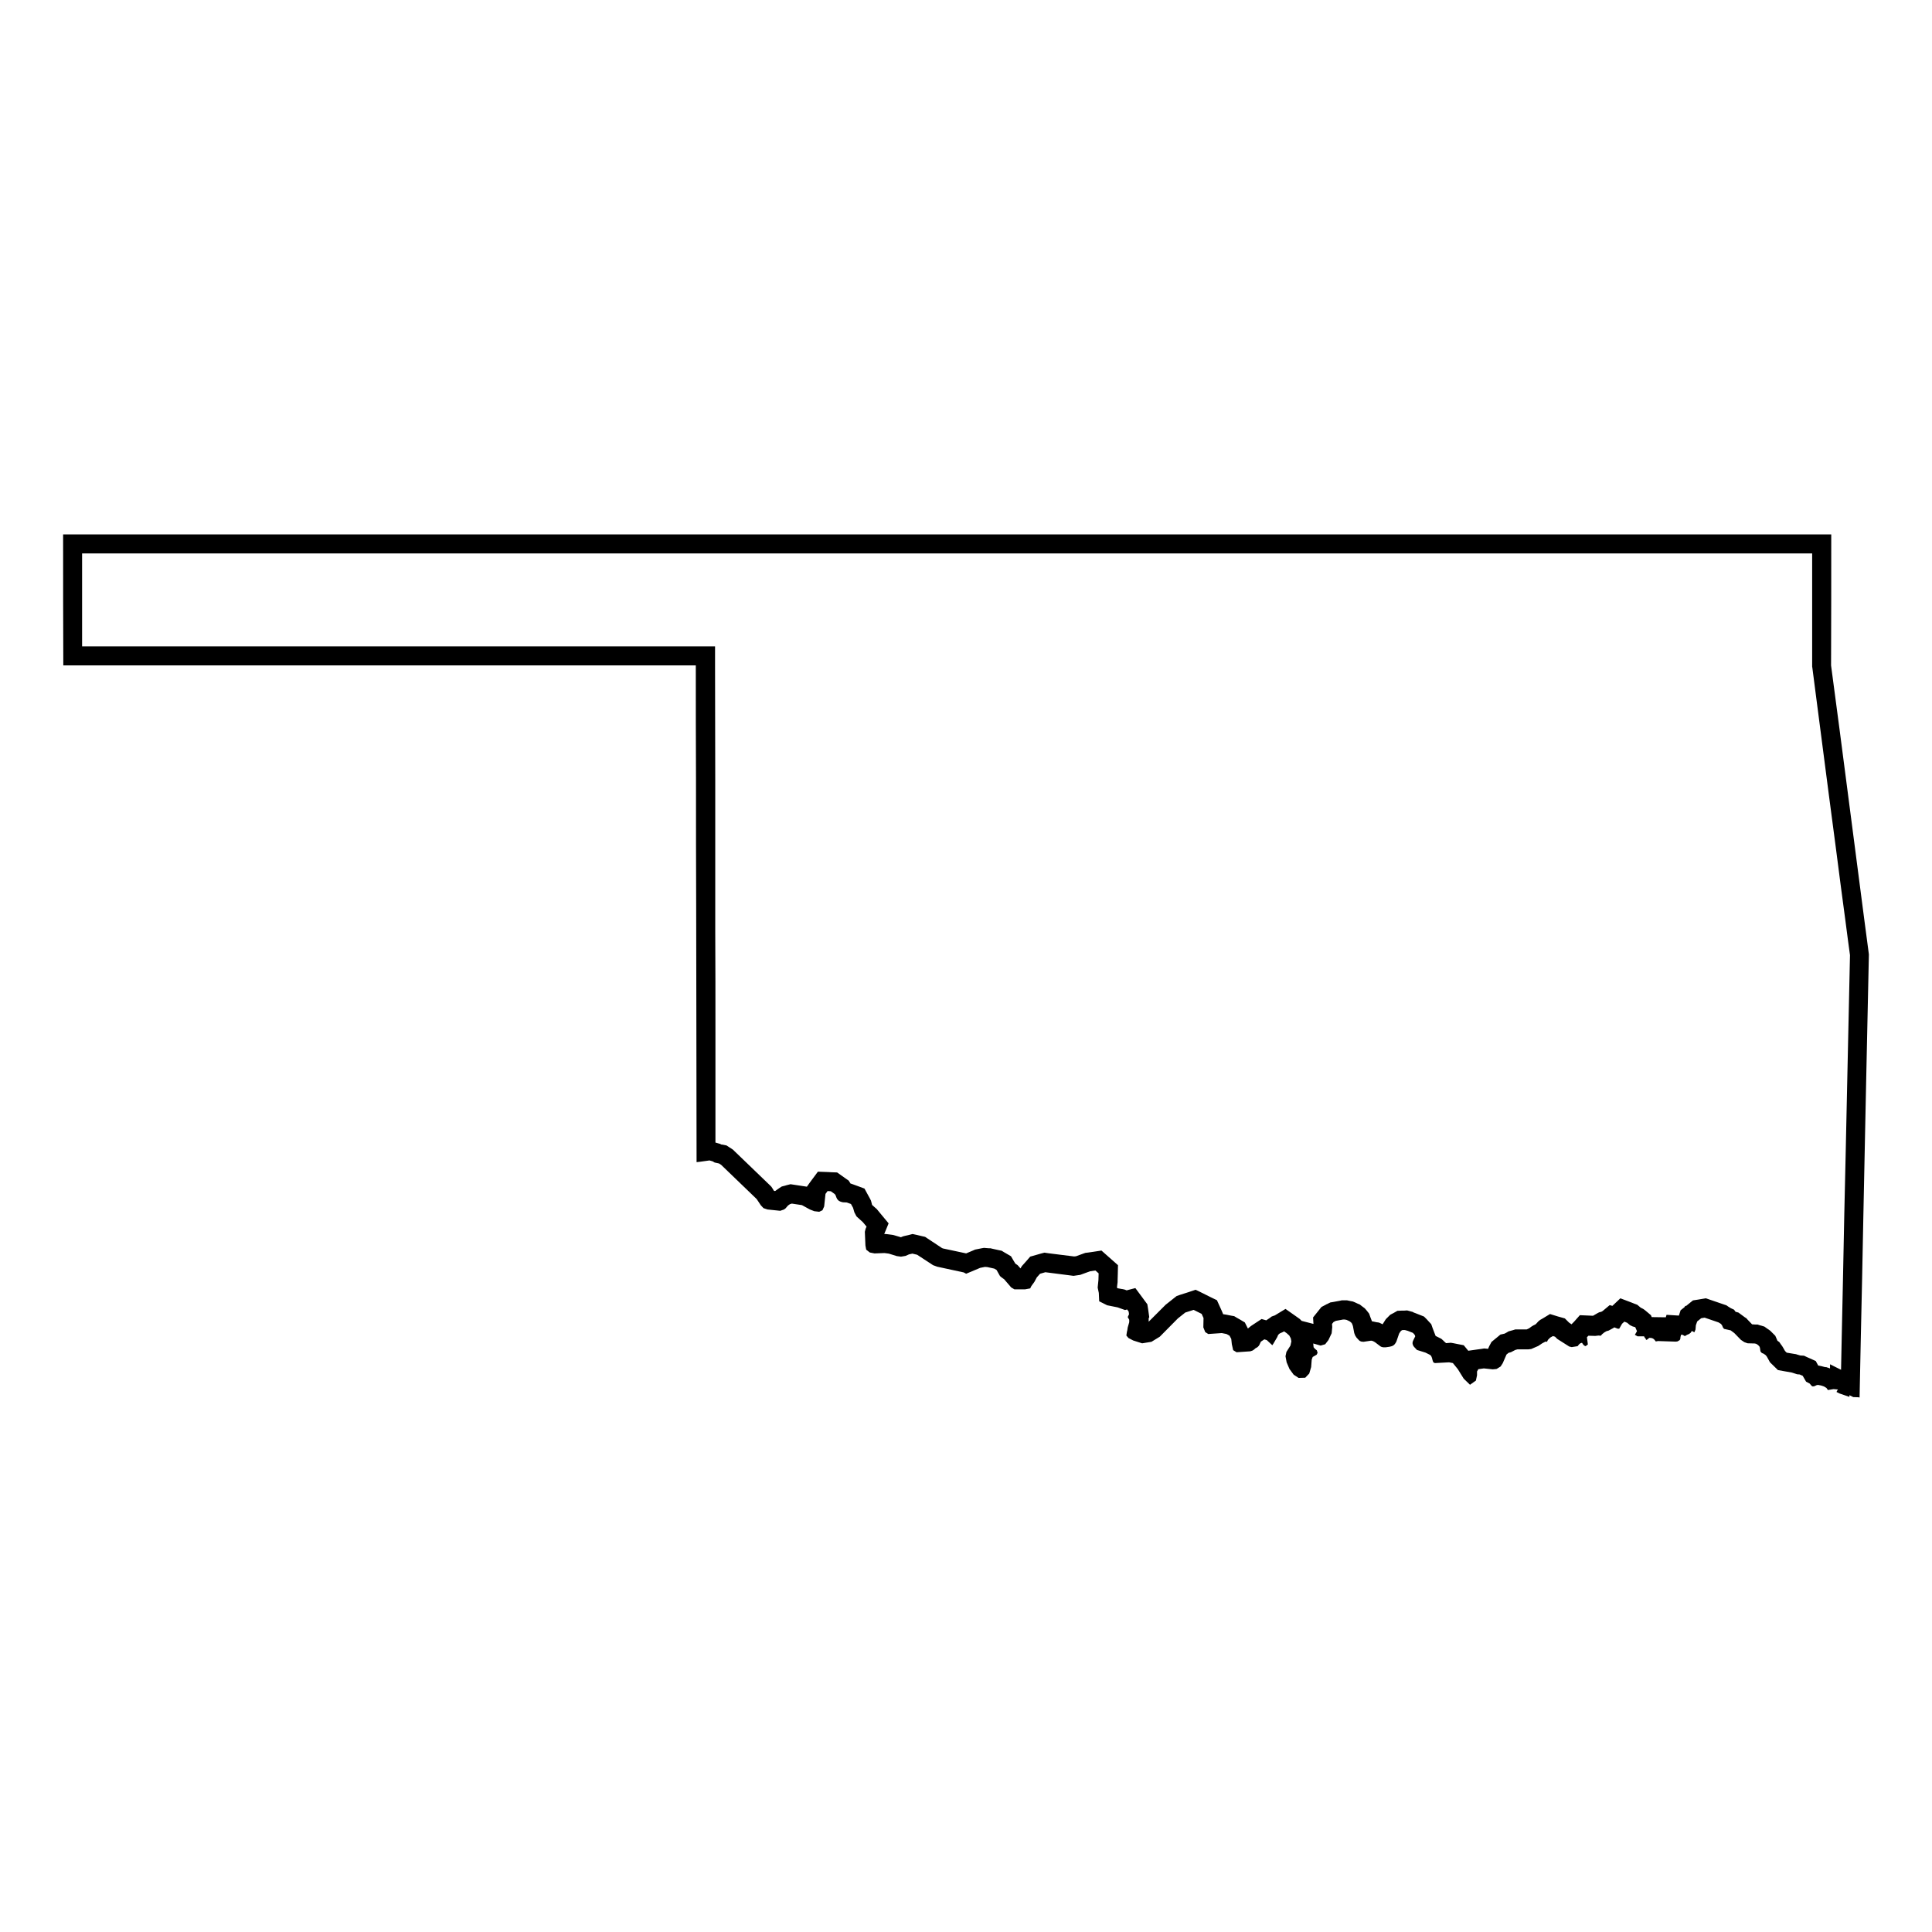
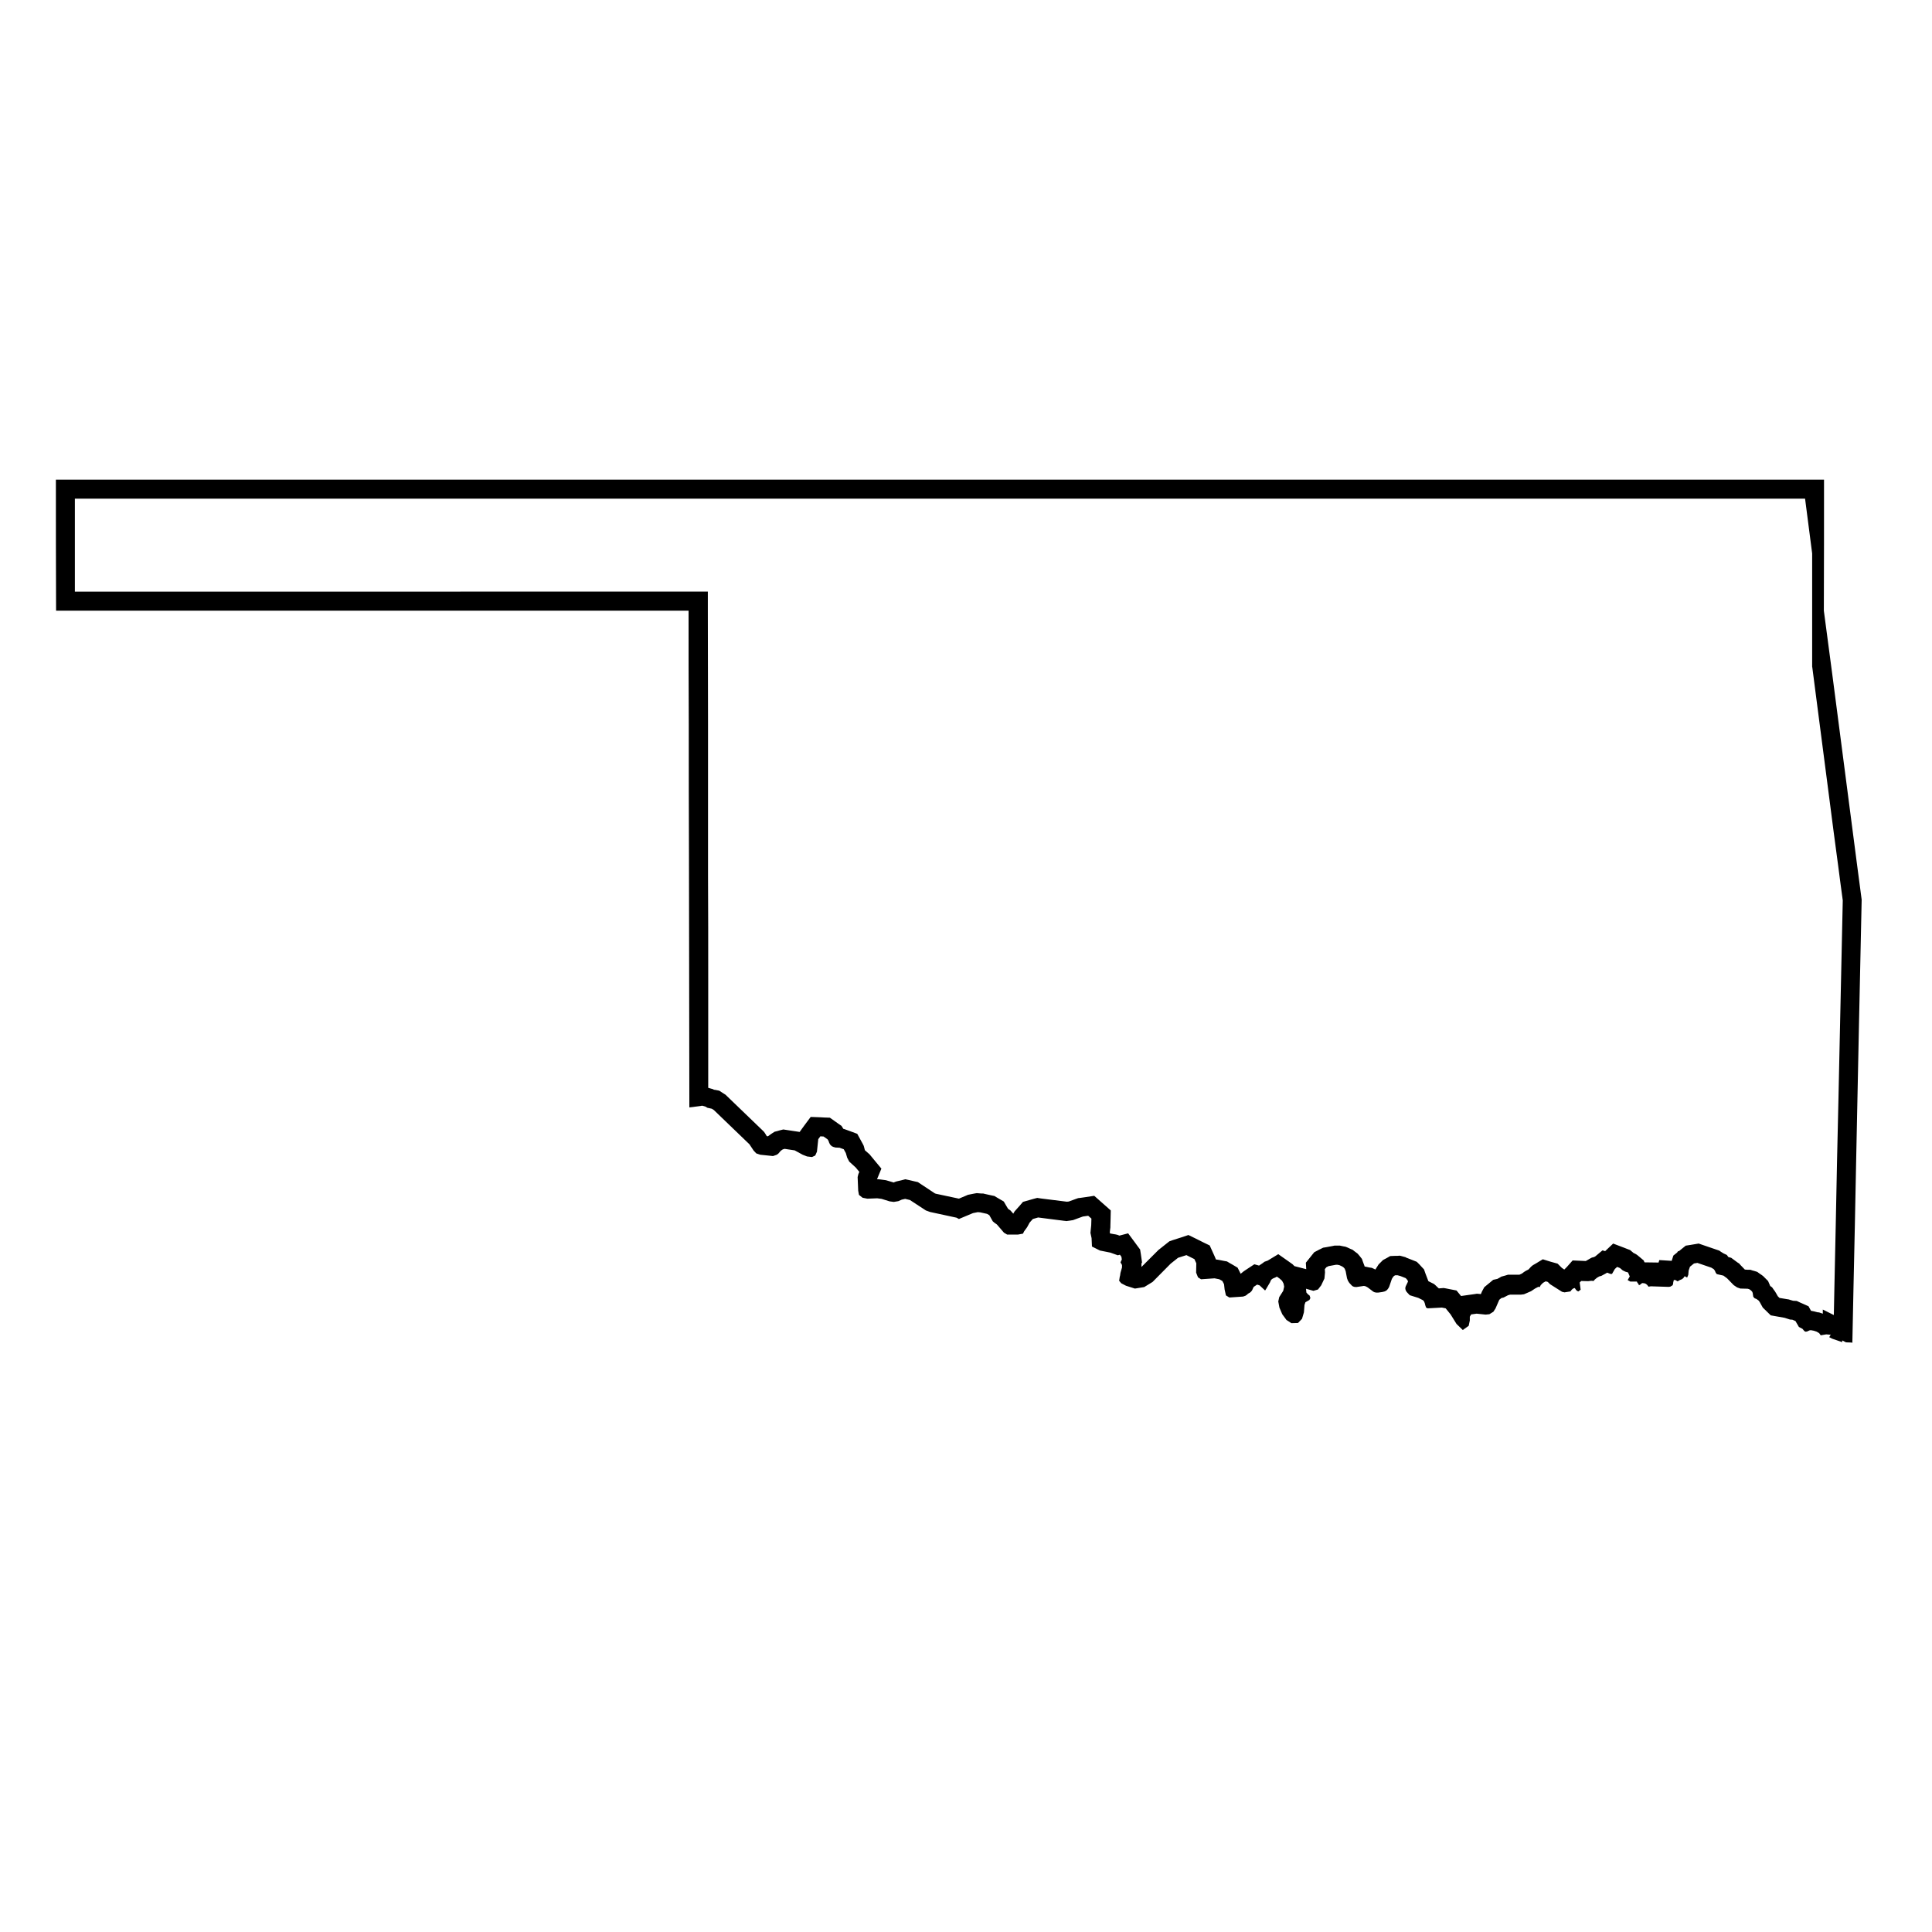
<svg xmlns="http://www.w3.org/2000/svg" fill="#000000" width="800px" height="800px" version="1.1" viewBox="144 144 512 512">
-   <path d="m624.24 290.67v29.977l0.051 0.301 0.906 7.004c1.16 8.918 2.316 17.836 3.477 26.754l1.914 14.508c0.805 6.246 1.613 12.543 2.469 18.793l0.605 4.637 0.605 4.484-0.707 32.445-0.453 20.957-0.352 15.367-0.352 17.383-0.352 16.324-0.152 7.406-2.922-1.461v1.109l-0.25-0.102-0.754-0.25-0.258-0.008-0.25-0.051-0.758-0.199-0.754-0.152h-0.102l-0.656-1.211-1.461-0.656-0.805-0.352-0.855-0.402-0.906-0.051h-0.051l-0.855-0.25-0.301-0.102-0.352-0.051-2.117-0.352-0.453-0.453-0.453-0.805-0.305-0.5-0.301-0.402-0.453-0.656-0.504-0.352-0.051-0.152-0.152-0.352-0.352-0.805-1.309-1.309-0.402-0.301-0.453-0.301-0.711-0.516-0.805-0.25-0.402-0.102-0.605-0.203h-0.656l-0.805-0.051-1.211-1.258-0.301-0.352-0.402-0.25-0.957-0.707-0.754-0.555-0.754-0.203-0.402-0.555-0.863-0.402-0.656-0.402-0.5-0.352-0.605-0.203-3.68-1.258-1.16-0.402-1.211 0.203-0.906 0.152-1.309 0.203-1.059 0.855-0.805 0.656-0.152-0.102-0.25 0.402-1.008 0.805-0.453 1.41-3.273-0.203-0.203 0.656-3.727-0.051-0.203-0.504-0.957-0.805-0.605-0.504-0.402-0.301-0.453-0.25-0.25-0.102-0.301-0.25-0.656-0.555-0.805-0.301-0.754-0.301-2.922-1.109-2.121 2.004-0.707-0.203-1.863 1.562-0.352 0.203-0.605 0.152-0.555 0.301-0.605 0.352-0.352 0.203-0.102 0.051-1.109-0.051-2.367-0.102-1.562 1.762-0.652 0.652-0.656-0.453-1.109-1.109-1.258-0.352-0.555-0.152-2.117-0.656-1.914 1.16-0.707 0.402-0.5 0.41-0.453 0.504-0.25 0.25-0.605 0.301-0.5 0.305-0.605 0.453-0.656 0.301h-3.023l-0.656 0.203-1.109 0.305-0.504 0.301-0.555 0.301-1.109 0.25-0.906 0.754-0.555 0.453-0.906 0.754-0.602 1.117-0.301 0.707-0.453-0.051-0.605-0.051-0.605 0.102-1.461 0.203-2.117 0.301-0.051-0.051-1.16-1.41-1.812-0.352-1.008-0.203-0.605-0.102-0.605 0.051-0.656 0.051-0.453-0.402-0.301-0.301-0.504-0.453-0.605-0.301-0.906-0.453-0.656-1.715-0.152-0.402-0.352-1.008-0.707-0.754-0.453-0.504-0.754-0.754-1.008-0.402-1.41-0.555-0.301-0.102-0.25-0.16-1.508-0.406-0.754 0.051h-0.605l-1.211 0.051-1.059 0.605-0.301 0.152-0.555 0.301-1.156 1.156-0.703 1.109-0.152 0.25-0.301-0.152-0.656-0.301-0.707-0.102-0.453-0.102-0.754-0.152v-0.102l-0.152-0.402-0.25-0.656-0.301-0.855-0.555-0.707-0.25-0.301-0.352-0.402-0.805-0.602-0.504-0.402-0.605-0.25-0.754-0.352-0.504-0.203-0.555-0.102-0.504-0.102-0.453-0.102h-1.41l-0.453 0.102-1.914 0.352-0.656 0.102-0.605 0.301-0.301 0.152-0.152 0.051-0.152 0.102-0.301 0.152-0.855 0.453-0.605 0.754-0.402 0.504-1.211 1.512 0.102 1.715-3.125-0.805-0.504-0.504-0.352-0.25-0.707-0.504-2.719-1.914-2.82 1.715-0.301 0.102-0.555 0.203-0.453 0.352-0.301 0.203-0.605 0.402-0.051 0.051-1.258-0.352-1.914 1.258-0.906 0.605-0.805 0.656-0.152-0.301-0.656-1.309-1.258-0.754-0.805-0.453-0.754-0.453-0.855-0.152-1.258-0.25-0.656-0.102h-0.152l-0.402-0.957-0.504-1.109-0.754-1.664-1.664-0.805-2.117-1.059-1.863-0.906-1.965 0.656-2.215 0.707-0.855 0.301-0.707 0.555-1.965 1.562-0.203 0.152-4.535 4.535v-0.906l0.152-0.301-0.203-1.461-0.102-0.707-0.203-1.258-0.754-1.008-0.402-0.555-2.016-2.719-2.316 0.605-0.504-0.203-0.527-0.121-0.352-0.051-1.109-0.203-0.051-0.352 0.152-1.258v-0.406l0.051-1.762 0.051-2.316-1.762-1.562-0.855-0.754-1.762-1.562-2.316 0.352-1.41 0.203-0.504 0.051-0.453 0.152-2.066 0.754-0.504 0.051-6.852-0.855-1.008-0.152-0.957 0.25-2.82 0.805-0.957 1.109-0.855 0.957-0.402 0.453-0.301 0.504-0.051 0.102-0.352-0.402-0.402-0.453-0.504-0.352-0.102-0.051-0.453-0.754-0.707-1.211-1.211-0.707-0.605-0.352-0.656-0.402-0.754-0.152-1.812-0.402-0.402-0.102h-0.453l-0.656-0.051-0.605-0.051-0.605 0.102-1.258 0.25-0.504 0.102-0.453 0.203-1.914 0.805-6.144-1.309-0.25-0.102-3.727-2.469-0.754-0.504-0.906-0.203-1.258-0.301-1.16-0.25-1.16 0.301-0.906 0.203-0.402 0.102-0.402 0.152-0.203 0.102-1.715-0.504-0.352-0.102-0.352-0.051-1.16-0.152-0.504-0.051h-0.352l1.16-2.82-1.965-2.367-0.957-1.16-0.25-0.301-0.301-0.25-0.906-0.805-0.152-0.605-0.152-0.555-0.25-0.504-0.555-1.008-0.906-1.664-1.762-0.656-1.109-0.402-0.707-0.25h-0.102l-0.504-0.805-0.805-0.555-1.059-0.754-1.211-0.855-1.512-0.051-0.855-0.051-2.719-0.102-1.613 2.168-0.555 0.754-0.754 1.059-0.656-0.102-2.672-0.402-1.008-0.152-1.008 0.25-0.504 0.152-0.805 0.203-0.707 0.453-0.504 0.352-0.555 0.402-0.301-0.051-0.402-0.656-0.301-0.453-0.402-0.402-9.422-9.07-0.301-0.301-0.352-0.25-0.555-0.352-0.855-0.555-1.008-0.203-0.402-0.051-0.25-0.152-0.555-0.152-0.707-0.203v-11.941-17.129c0-9.02 0-18.086-0.051-27.105v-5.238-17.633-17.281c0-10.027-0.051-20.051-0.051-30.129v-5.039h-37.891l-129.85 0.004v-24.637h458.52m5.039-5.039h-468.59v0.152c0 11.539 0 23.023 0.051 34.562h134.72 32.898c0 10.027 0 20.051 0.051 30.129 0 11.637 0 23.277 0.051 34.914 0 10.781 0.051 21.562 0.051 32.293 0 11.438 0.051 22.871 0.051 34.309l0.906-0.102 2.519-0.352 0.855 0.25 0.504 0.301 1.16 0.254 0.555 0.352 9.422 9.07 1.109 1.664 0.707 0.754 1.059 0.352 3.375 0.352 1.008-0.352 0.402-0.301 0.656-0.754 0.504-0.352 0.504-0.152 2.672 0.402 2.117 1.16 1.16 0.453 1.309 0.152 0.855-0.402 0.453-1.008 0.352-3.324 0.555-0.754 0.855 0.051 1.059 0.754 0.25 0.402 0.152 0.453 0.25 0.504 0.453 0.453 0.453 0.203 0.555 0.152 1.059 0.051 1.109 0.402 0.555 1.008 0.352 1.211 0.555 1.059 1.715 1.562 0.957 1.16-0.25 0.555-0.203 0.805 0.152 3.629 0.203 1.109 0.957 0.754 1.258 0.25 2.621-0.102 1.16 0.152 2.117 0.656 1.109 0.152 1.211-0.203 0.906-0.402 0.906-0.203 1.258 0.301 4.231 2.769 1.109 0.402 7.004 1.512 0.645 0.348 3.727-1.562 1.258-0.25 0.656 0.051 1.812 0.402 0.605 0.352 0.906 1.613 0.402 0.352 0.707 0.504 1.863 2.168 0.855 0.504h2.82l1.359-0.25 0.301-0.605 0.805-1.109 0.656-1.211 0.855-0.957 1.41-0.402 7.457 0.957 1.77-0.254 2.621-0.957 1.41-0.203 0.855 0.754-0.051 1.762-0.203 2.016 0.301 1.41 0.102 2.215 2.117 1.059 2.769 0.555 1.965 0.707 0.555-0.152 0.402 0.555 0.102 0.707-0.352 0.754 0.402 0.707v0.656l-0.402 1.41-0.102 0.707-0.102 0.402-0.152 1.008 0.555 0.656 1.258 0.656 2.367 0.754 2.469-0.402 2.215-1.359 4.785-4.836 1.965-1.562 2.215-0.707 2.117 1.059 0.504 1.109-0.051 2.469 0.504 1.258 0.805 0.504 3.578-0.25 1.258 0.25 0.805 0.453 0.453 0.855 0.152 1.41 0.352 1.562 0.906 0.555 3.629-0.25 0.605-0.203 0.453-0.301 0.25-0.25 0.605-0.352 0.301-0.301 0.203-0.301 0.301-0.656 0.102-0.203 0.906-0.605 0.656 0.203 1.461 1.359 0.301-0.453 1.008-1.715 0.203-0.504 0.25-0.301 0.301-0.203 0.707-0.301 0.352-0.203 0.707 0.504 0.668 0.602 0.402 0.754 0.152 0.805-0.25 1.109-1.059 1.664-0.25 1.16 0.301 1.613 0.754 1.762 1.109 1.512 1.309 0.855 1.762-0.051 1.059-1.109 0.504-1.715 0.152-1.965 0.25-0.707 1.059-0.605 0.25-0.504-0.203-0.656-0.453-0.352-0.402-0.453-0.102-1.008 1.965 0.555 1.211-0.352 0.855-1.109 0.855-1.812 0.152-1.613-0.051-0.855 0.402-0.504 0.602-0.305 1.914-0.352h0.453l0.504 0.102 0.754 0.352 0.402 0.301 0.25 0.301 0.25 0.656 0.352 1.863 0.25 0.656 0.352 0.555 0.656 0.707 0.25 0.203 0.402 0.152 0.555 0.051 2.016-0.301 0.453 0.102 0.555 0.301 1.461 1.109 0.301 0.152 0.453 0.102h0.605l1.059-0.152 0.605-0.152 0.402-0.203 0.25-0.203 0.203-0.25 0.203-0.301 0.152-0.301 0.707-2.066 0.352-0.555 0.25-0.25 0.301-0.152h0.605l0.754 0.203 1.41 0.555 0.453 0.504 0.152 0.402-0.605 1.258-0.102 0.352v0.352l0.102 0.352 0.152 0.301 0.203 0.25 0.707 0.754 2.266 0.707 1.211 0.605 0.301 0.301 0.203 0.504 0.152 0.605 0.203 0.555 0.402 0.203 3.777-0.203 1.008 0.203 1.309 1.613 1.562 2.519 1.664 1.613 1.562-1.109 0.301-1.41v-1.008l0.352-0.605 1.461-0.203 2.367 0.25 1.008-0.102 1.059-0.656 0.555-0.855 1.008-2.316 0.555-0.453 0.605-0.152 1.16-0.605 0.555-0.152h2.871l0.805-0.102 1.863-0.805 1.059-0.707 0.855-0.453 0.402 0.051 0.25-0.504 0.605-0.605 0.707-0.402 0.555 0.152 0.605 0.605 3.176 2.016 0.656 0.152 1.562-0.25 0.352-0.453 0.352-0.301 0.453-0.152 0.301 0.453 0.301 0.301 0.352 0.152 0.605-0.453-0.25-1.914 0.402-0.402 1.812 0.051 0.855-0.102 0.605 0.051 0.352-0.402 0.555-0.453 0.605-0.352 0.555-0.152 1.309-0.707 0.203-0.152 0.906 0.352h0.402l0.754-1.309 0.605-0.555 0.754 0.301 0.707 0.605 0.707 0.352 0.723 0.211 0.453 1.059-0.555 0.957 0.707 0.402h1.762v0.102l0.152 0.25 0.25 0.301 0.102 0.301 0.301-0.102 0.352-0.301 0.25-0.152 0.555 0.051 0.402 0.152 0.352 0.301 0.352 0.453 0.605-0.102 4.684 0.152 0.453-0.051 0.352-0.203 0.25-0.152 0.152-0.301 0.051-0.504 0.152-0.605h0.402l0.605 0.352 0.605-0.352 0.504-0.203 0.402-0.301 0.352-0.504 0.656 0.352 0.301-0.707 0.102-1.16 0.352-1.008 1.059-0.855 0.906-0.152 3.68 1.258 0.656 0.402 0.301 0.402 0.203 0.504 0.301 0.402 1.762 0.402 0.957 0.707 1.762 1.812 0.906 0.605 0.855 0.301 1.914 0.051 0.402 0.102 0.453 0.301 0.352 0.352 0.152 0.352 0.152 1.008 0.352 0.402 0.504 0.203 0.555 0.402 0.301 0.402 0.805 1.461 2.117 2.066 3.68 0.656 1.41 0.453 0.656 0.051 0.805 0.352 0.906 1.562 0.957 0.504 0.504 0.605 0.301 0.152 0.402-0.051 0.656-0.301 0.352-0.051 0.805 0.152 0.754 0.25 0.656 0.402 0.402 0.555 1.461-0.25 1.211 0.102-0.203 0.25-0.203 0.402 0.805 0.402 2.621 0.906v-0.453l1.008 0.504 1.41 0.051 0.273 0.066c0.102-4.887 0.203-9.773 0.301-14.609 0.25-11.234 0.504-22.469 0.707-33.703 0.25-12.09 0.504-24.184 0.754-36.273 0.25-10.934 0.453-21.867 0.707-32.848-0.402-3.176-0.855-6.348-1.258-9.523-1.461-11.082-2.871-22.219-4.332-33.301-1.461-11.234-2.922-22.52-4.434-33.754v-0.152c0.047-11.492 0.047-23.027 0.047-34.566z" />
+   <path d="m624.24 290.67v29.977l0.051 0.301 0.906 7.004c1.16 8.918 2.316 17.836 3.477 26.754c0.805 6.246 1.613 12.543 2.469 18.793l0.605 4.637 0.605 4.484-0.707 32.445-0.453 20.957-0.352 15.367-0.352 17.383-0.352 16.324-0.152 7.406-2.922-1.461v1.109l-0.25-0.102-0.754-0.25-0.258-0.008-0.25-0.051-0.758-0.199-0.754-0.152h-0.102l-0.656-1.211-1.461-0.656-0.805-0.352-0.855-0.402-0.906-0.051h-0.051l-0.855-0.25-0.301-0.102-0.352-0.051-2.117-0.352-0.453-0.453-0.453-0.805-0.305-0.5-0.301-0.402-0.453-0.656-0.504-0.352-0.051-0.152-0.152-0.352-0.352-0.805-1.309-1.309-0.402-0.301-0.453-0.301-0.711-0.516-0.805-0.25-0.402-0.102-0.605-0.203h-0.656l-0.805-0.051-1.211-1.258-0.301-0.352-0.402-0.25-0.957-0.707-0.754-0.555-0.754-0.203-0.402-0.555-0.863-0.402-0.656-0.402-0.5-0.352-0.605-0.203-3.68-1.258-1.16-0.402-1.211 0.203-0.906 0.152-1.309 0.203-1.059 0.855-0.805 0.656-0.152-0.102-0.25 0.402-1.008 0.805-0.453 1.41-3.273-0.203-0.203 0.656-3.727-0.051-0.203-0.504-0.957-0.805-0.605-0.504-0.402-0.301-0.453-0.25-0.25-0.102-0.301-0.25-0.656-0.555-0.805-0.301-0.754-0.301-2.922-1.109-2.121 2.004-0.707-0.203-1.863 1.562-0.352 0.203-0.605 0.152-0.555 0.301-0.605 0.352-0.352 0.203-0.102 0.051-1.109-0.051-2.367-0.102-1.562 1.762-0.652 0.652-0.656-0.453-1.109-1.109-1.258-0.352-0.555-0.152-2.117-0.656-1.914 1.16-0.707 0.402-0.5 0.41-0.453 0.504-0.25 0.25-0.605 0.301-0.5 0.305-0.605 0.453-0.656 0.301h-3.023l-0.656 0.203-1.109 0.305-0.504 0.301-0.555 0.301-1.109 0.25-0.906 0.754-0.555 0.453-0.906 0.754-0.602 1.117-0.301 0.707-0.453-0.051-0.605-0.051-0.605 0.102-1.461 0.203-2.117 0.301-0.051-0.051-1.16-1.41-1.812-0.352-1.008-0.203-0.605-0.102-0.605 0.051-0.656 0.051-0.453-0.402-0.301-0.301-0.504-0.453-0.605-0.301-0.906-0.453-0.656-1.715-0.152-0.402-0.352-1.008-0.707-0.754-0.453-0.504-0.754-0.754-1.008-0.402-1.41-0.555-0.301-0.102-0.25-0.16-1.508-0.406-0.754 0.051h-0.605l-1.211 0.051-1.059 0.605-0.301 0.152-0.555 0.301-1.156 1.156-0.703 1.109-0.152 0.25-0.301-0.152-0.656-0.301-0.707-0.102-0.453-0.102-0.754-0.152v-0.102l-0.152-0.402-0.25-0.656-0.301-0.855-0.555-0.707-0.25-0.301-0.352-0.402-0.805-0.602-0.504-0.402-0.605-0.25-0.754-0.352-0.504-0.203-0.555-0.102-0.504-0.102-0.453-0.102h-1.41l-0.453 0.102-1.914 0.352-0.656 0.102-0.605 0.301-0.301 0.152-0.152 0.051-0.152 0.102-0.301 0.152-0.855 0.453-0.605 0.754-0.402 0.504-1.211 1.512 0.102 1.715-3.125-0.805-0.504-0.504-0.352-0.25-0.707-0.504-2.719-1.914-2.82 1.715-0.301 0.102-0.555 0.203-0.453 0.352-0.301 0.203-0.605 0.402-0.051 0.051-1.258-0.352-1.914 1.258-0.906 0.605-0.805 0.656-0.152-0.301-0.656-1.309-1.258-0.754-0.805-0.453-0.754-0.453-0.855-0.152-1.258-0.25-0.656-0.102h-0.152l-0.402-0.957-0.504-1.109-0.754-1.664-1.664-0.805-2.117-1.059-1.863-0.906-1.965 0.656-2.215 0.707-0.855 0.301-0.707 0.555-1.965 1.562-0.203 0.152-4.535 4.535v-0.906l0.152-0.301-0.203-1.461-0.102-0.707-0.203-1.258-0.754-1.008-0.402-0.555-2.016-2.719-2.316 0.605-0.504-0.203-0.527-0.121-0.352-0.051-1.109-0.203-0.051-0.352 0.152-1.258v-0.406l0.051-1.762 0.051-2.316-1.762-1.562-0.855-0.754-1.762-1.562-2.316 0.352-1.41 0.203-0.504 0.051-0.453 0.152-2.066 0.754-0.504 0.051-6.852-0.855-1.008-0.152-0.957 0.25-2.82 0.805-0.957 1.109-0.855 0.957-0.402 0.453-0.301 0.504-0.051 0.102-0.352-0.402-0.402-0.453-0.504-0.352-0.102-0.051-0.453-0.754-0.707-1.211-1.211-0.707-0.605-0.352-0.656-0.402-0.754-0.152-1.812-0.402-0.402-0.102h-0.453l-0.656-0.051-0.605-0.051-0.605 0.102-1.258 0.25-0.504 0.102-0.453 0.203-1.914 0.805-6.144-1.309-0.25-0.102-3.727-2.469-0.754-0.504-0.906-0.203-1.258-0.301-1.16-0.25-1.16 0.301-0.906 0.203-0.402 0.102-0.402 0.152-0.203 0.102-1.715-0.504-0.352-0.102-0.352-0.051-1.16-0.152-0.504-0.051h-0.352l1.16-2.82-1.965-2.367-0.957-1.16-0.25-0.301-0.301-0.25-0.906-0.805-0.152-0.605-0.152-0.555-0.25-0.504-0.555-1.008-0.906-1.664-1.762-0.656-1.109-0.402-0.707-0.25h-0.102l-0.504-0.805-0.805-0.555-1.059-0.754-1.211-0.855-1.512-0.051-0.855-0.051-2.719-0.102-1.613 2.168-0.555 0.754-0.754 1.059-0.656-0.102-2.672-0.402-1.008-0.152-1.008 0.25-0.504 0.152-0.805 0.203-0.707 0.453-0.504 0.352-0.555 0.402-0.301-0.051-0.402-0.656-0.301-0.453-0.402-0.402-9.422-9.07-0.301-0.301-0.352-0.25-0.555-0.352-0.855-0.555-1.008-0.203-0.402-0.051-0.25-0.152-0.555-0.152-0.707-0.203v-11.941-17.129c0-9.02 0-18.086-0.051-27.105v-5.238-17.633-17.281c0-10.027-0.051-20.051-0.051-30.129v-5.039h-37.891l-129.85 0.004v-24.637h458.52m5.039-5.039h-468.59v0.152c0 11.539 0 23.023 0.051 34.562h134.72 32.898c0 10.027 0 20.051 0.051 30.129 0 11.637 0 23.277 0.051 34.914 0 10.781 0.051 21.562 0.051 32.293 0 11.438 0.051 22.871 0.051 34.309l0.906-0.102 2.519-0.352 0.855 0.25 0.504 0.301 1.16 0.254 0.555 0.352 9.422 9.07 1.109 1.664 0.707 0.754 1.059 0.352 3.375 0.352 1.008-0.352 0.402-0.301 0.656-0.754 0.504-0.352 0.504-0.152 2.672 0.402 2.117 1.16 1.16 0.453 1.309 0.152 0.855-0.402 0.453-1.008 0.352-3.324 0.555-0.754 0.855 0.051 1.059 0.754 0.25 0.402 0.152 0.453 0.25 0.504 0.453 0.453 0.453 0.203 0.555 0.152 1.059 0.051 1.109 0.402 0.555 1.008 0.352 1.211 0.555 1.059 1.715 1.562 0.957 1.16-0.25 0.555-0.203 0.805 0.152 3.629 0.203 1.109 0.957 0.754 1.258 0.25 2.621-0.102 1.16 0.152 2.117 0.656 1.109 0.152 1.211-0.203 0.906-0.402 0.906-0.203 1.258 0.301 4.231 2.769 1.109 0.402 7.004 1.512 0.645 0.348 3.727-1.562 1.258-0.25 0.656 0.051 1.812 0.402 0.605 0.352 0.906 1.613 0.402 0.352 0.707 0.504 1.863 2.168 0.855 0.504h2.82l1.359-0.25 0.301-0.605 0.805-1.109 0.656-1.211 0.855-0.957 1.41-0.402 7.457 0.957 1.77-0.254 2.621-0.957 1.41-0.203 0.855 0.754-0.051 1.762-0.203 2.016 0.301 1.41 0.102 2.215 2.117 1.059 2.769 0.555 1.965 0.707 0.555-0.152 0.402 0.555 0.102 0.707-0.352 0.754 0.402 0.707v0.656l-0.402 1.41-0.102 0.707-0.102 0.402-0.152 1.008 0.555 0.656 1.258 0.656 2.367 0.754 2.469-0.402 2.215-1.359 4.785-4.836 1.965-1.562 2.215-0.707 2.117 1.059 0.504 1.109-0.051 2.469 0.504 1.258 0.805 0.504 3.578-0.25 1.258 0.25 0.805 0.453 0.453 0.855 0.152 1.41 0.352 1.562 0.906 0.555 3.629-0.25 0.605-0.203 0.453-0.301 0.25-0.25 0.605-0.352 0.301-0.301 0.203-0.301 0.301-0.656 0.102-0.203 0.906-0.605 0.656 0.203 1.461 1.359 0.301-0.453 1.008-1.715 0.203-0.504 0.25-0.301 0.301-0.203 0.707-0.301 0.352-0.203 0.707 0.504 0.668 0.602 0.402 0.754 0.152 0.805-0.25 1.109-1.059 1.664-0.25 1.16 0.301 1.613 0.754 1.762 1.109 1.512 1.309 0.855 1.762-0.051 1.059-1.109 0.504-1.715 0.152-1.965 0.25-0.707 1.059-0.605 0.25-0.504-0.203-0.656-0.453-0.352-0.402-0.453-0.102-1.008 1.965 0.555 1.211-0.352 0.855-1.109 0.855-1.812 0.152-1.613-0.051-0.855 0.402-0.504 0.602-0.305 1.914-0.352h0.453l0.504 0.102 0.754 0.352 0.402 0.301 0.25 0.301 0.25 0.656 0.352 1.863 0.25 0.656 0.352 0.555 0.656 0.707 0.25 0.203 0.402 0.152 0.555 0.051 2.016-0.301 0.453 0.102 0.555 0.301 1.461 1.109 0.301 0.152 0.453 0.102h0.605l1.059-0.152 0.605-0.152 0.402-0.203 0.25-0.203 0.203-0.25 0.203-0.301 0.152-0.301 0.707-2.066 0.352-0.555 0.25-0.25 0.301-0.152h0.605l0.754 0.203 1.41 0.555 0.453 0.504 0.152 0.402-0.605 1.258-0.102 0.352v0.352l0.102 0.352 0.152 0.301 0.203 0.25 0.707 0.754 2.266 0.707 1.211 0.605 0.301 0.301 0.203 0.504 0.152 0.605 0.203 0.555 0.402 0.203 3.777-0.203 1.008 0.203 1.309 1.613 1.562 2.519 1.664 1.613 1.562-1.109 0.301-1.41v-1.008l0.352-0.605 1.461-0.203 2.367 0.25 1.008-0.102 1.059-0.656 0.555-0.855 1.008-2.316 0.555-0.453 0.605-0.152 1.16-0.605 0.555-0.152h2.871l0.805-0.102 1.863-0.805 1.059-0.707 0.855-0.453 0.402 0.051 0.25-0.504 0.605-0.605 0.707-0.402 0.555 0.152 0.605 0.605 3.176 2.016 0.656 0.152 1.562-0.25 0.352-0.453 0.352-0.301 0.453-0.152 0.301 0.453 0.301 0.301 0.352 0.152 0.605-0.453-0.25-1.914 0.402-0.402 1.812 0.051 0.855-0.102 0.605 0.051 0.352-0.402 0.555-0.453 0.605-0.352 0.555-0.152 1.309-0.707 0.203-0.152 0.906 0.352h0.402l0.754-1.309 0.605-0.555 0.754 0.301 0.707 0.605 0.707 0.352 0.723 0.211 0.453 1.059-0.555 0.957 0.707 0.402h1.762v0.102l0.152 0.25 0.25 0.301 0.102 0.301 0.301-0.102 0.352-0.301 0.25-0.152 0.555 0.051 0.402 0.152 0.352 0.301 0.352 0.453 0.605-0.102 4.684 0.152 0.453-0.051 0.352-0.203 0.25-0.152 0.152-0.301 0.051-0.504 0.152-0.605h0.402l0.605 0.352 0.605-0.352 0.504-0.203 0.402-0.301 0.352-0.504 0.656 0.352 0.301-0.707 0.102-1.16 0.352-1.008 1.059-0.855 0.906-0.152 3.68 1.258 0.656 0.402 0.301 0.402 0.203 0.504 0.301 0.402 1.762 0.402 0.957 0.707 1.762 1.812 0.906 0.605 0.855 0.301 1.914 0.051 0.402 0.102 0.453 0.301 0.352 0.352 0.152 0.352 0.152 1.008 0.352 0.402 0.504 0.203 0.555 0.402 0.301 0.402 0.805 1.461 2.117 2.066 3.68 0.656 1.41 0.453 0.656 0.051 0.805 0.352 0.906 1.562 0.957 0.504 0.504 0.605 0.301 0.152 0.402-0.051 0.656-0.301 0.352-0.051 0.805 0.152 0.754 0.25 0.656 0.402 0.402 0.555 1.461-0.25 1.211 0.102-0.203 0.25-0.203 0.402 0.805 0.402 2.621 0.906v-0.453l1.008 0.504 1.41 0.051 0.273 0.066c0.102-4.887 0.203-9.773 0.301-14.609 0.25-11.234 0.504-22.469 0.707-33.703 0.25-12.09 0.504-24.184 0.754-36.273 0.25-10.934 0.453-21.867 0.707-32.848-0.402-3.176-0.855-6.348-1.258-9.523-1.461-11.082-2.871-22.219-4.332-33.301-1.461-11.234-2.922-22.52-4.434-33.754v-0.152c0.047-11.492 0.047-23.027 0.047-34.566z" />
</svg>